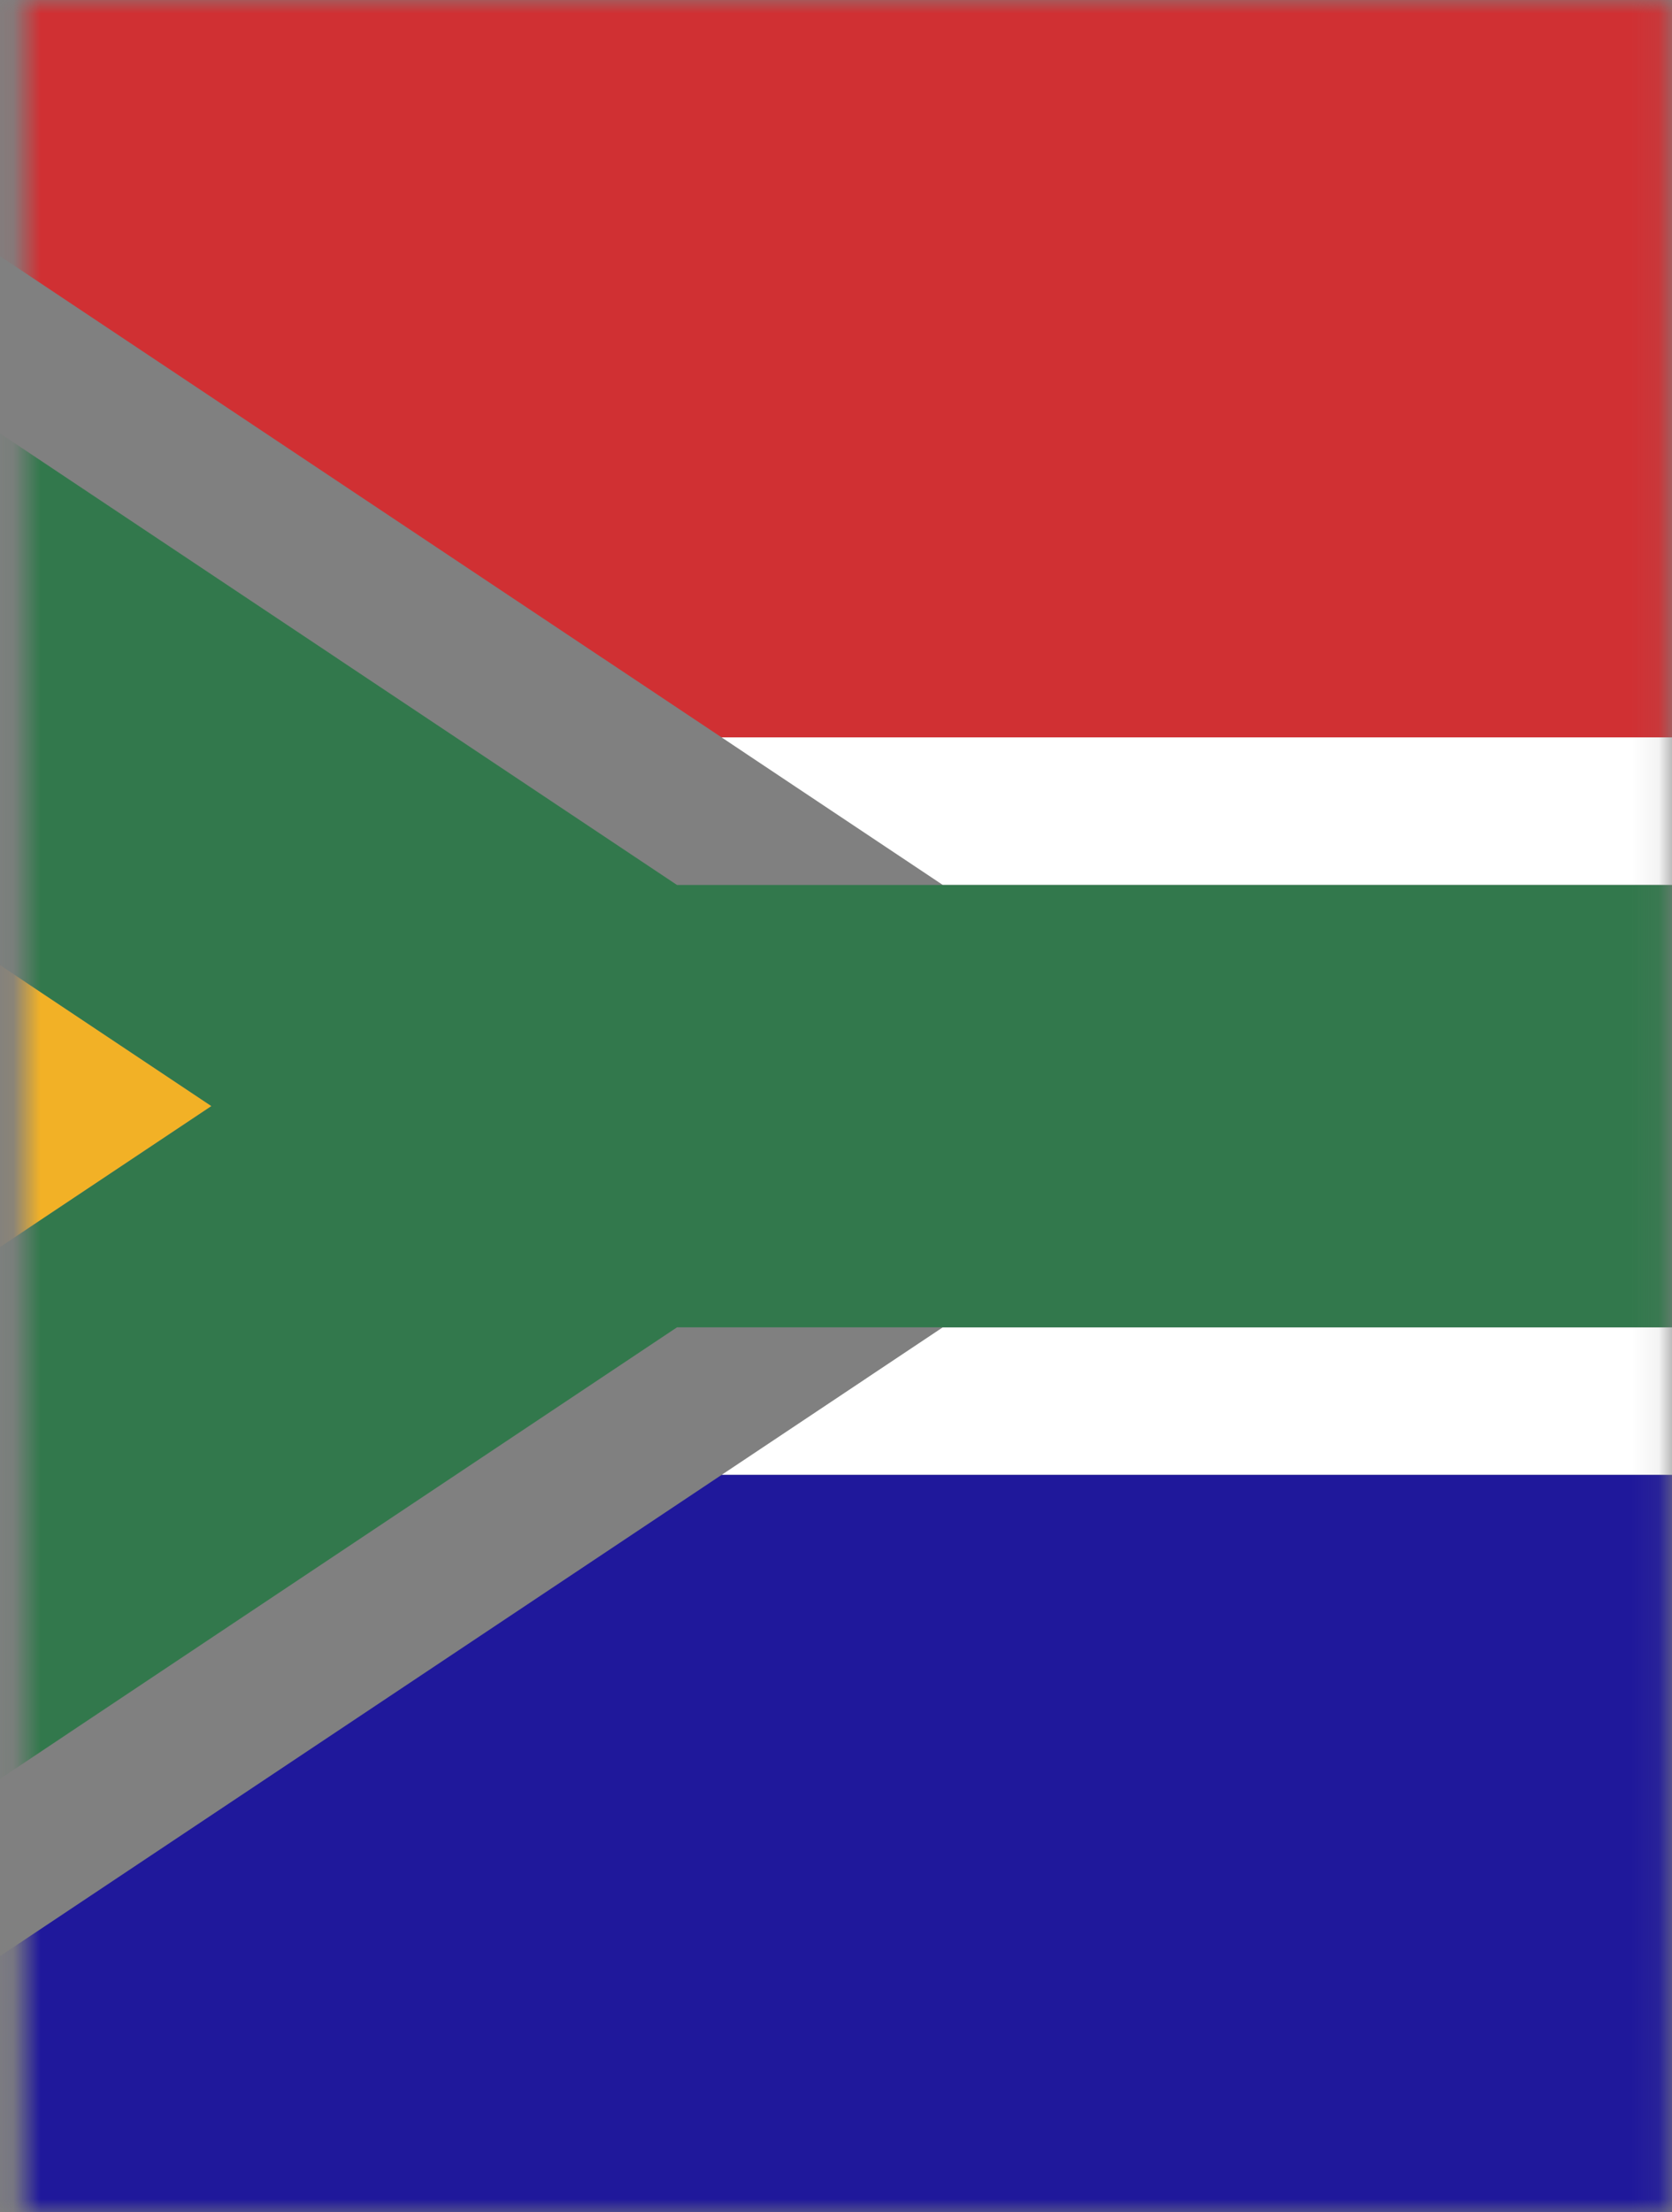
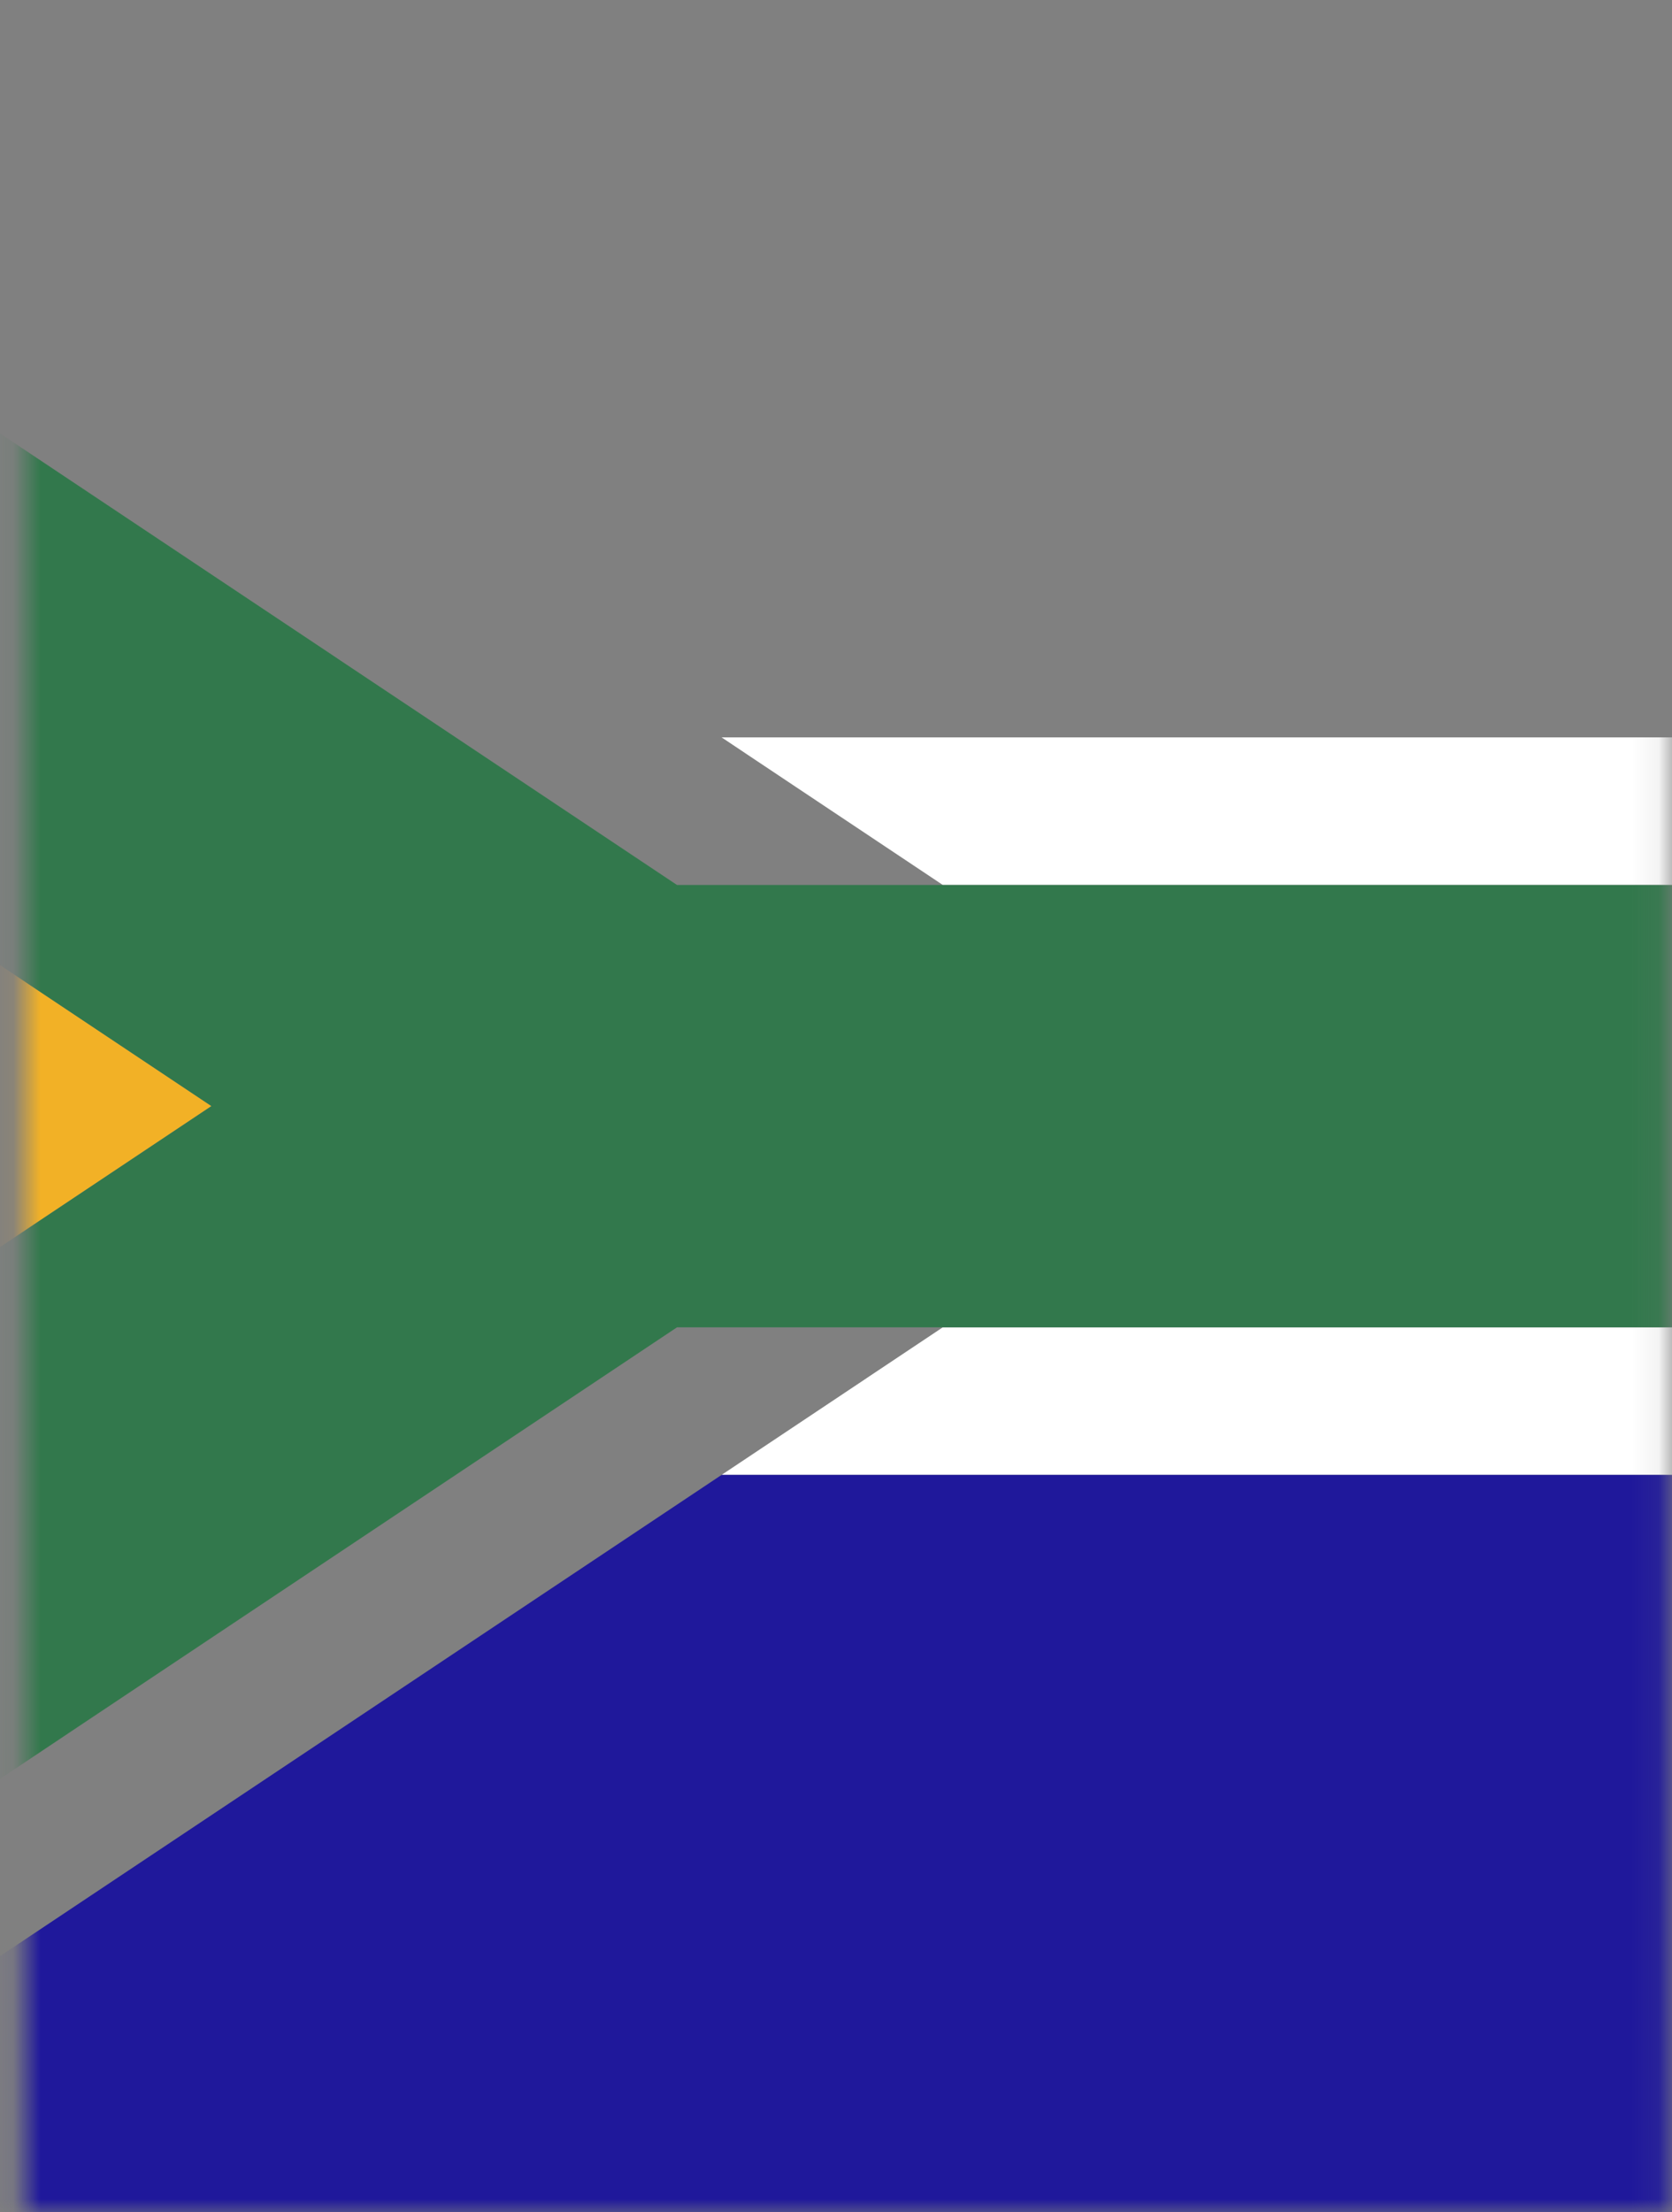
<svg xmlns="http://www.w3.org/2000/svg" xmlns:xlink="http://www.w3.org/1999/xlink" width="62" height="82" viewBox="0 0 62 82">
  <rect x="0" y="0" width="62" height="82" fill="#808080" stroke="none" />
  <defs>
    <path id="a" d="M.907 0h61v82h-61" />
  </defs>
  <g fill="none" fill-rule="evenodd">
    <mask id="b" fill="#fff">
      <use xlink:href="#a" />
    </mask>
-     <path fill="#D03033" d="M-14.242 0l41 27.332h74.932V0H-14.242" mask="url(#b)" />
    <path fill="#FFF" d="M34.96 32.802h66.73v-5.47H26.758l8.203 5.47M26.758 54.668h74.932v-5.47H34.96l-8.202 5.47" mask="url(#b)" />
    <path fill="#1F189B" d="M26.758 54.668l-41 27.332H101.69V54.668H26.758" mask="url(#b)" />
    <path fill="#F2B126" d="M-38.876 16.424l36.86 24.574-36.86 24.578v6.57L7.84 40.998-38.877 9.854v6.57" mask="url(#b)" />
    <path fill="#32784C" d="M-38.876 0v9.854L7.84 40.998l-46.716 31.148V82h14.78l49.2-32.802h76.586V32.802H25.104L-24.096 0h-14.78" mask="url(#b)" />
  </g>
</svg>